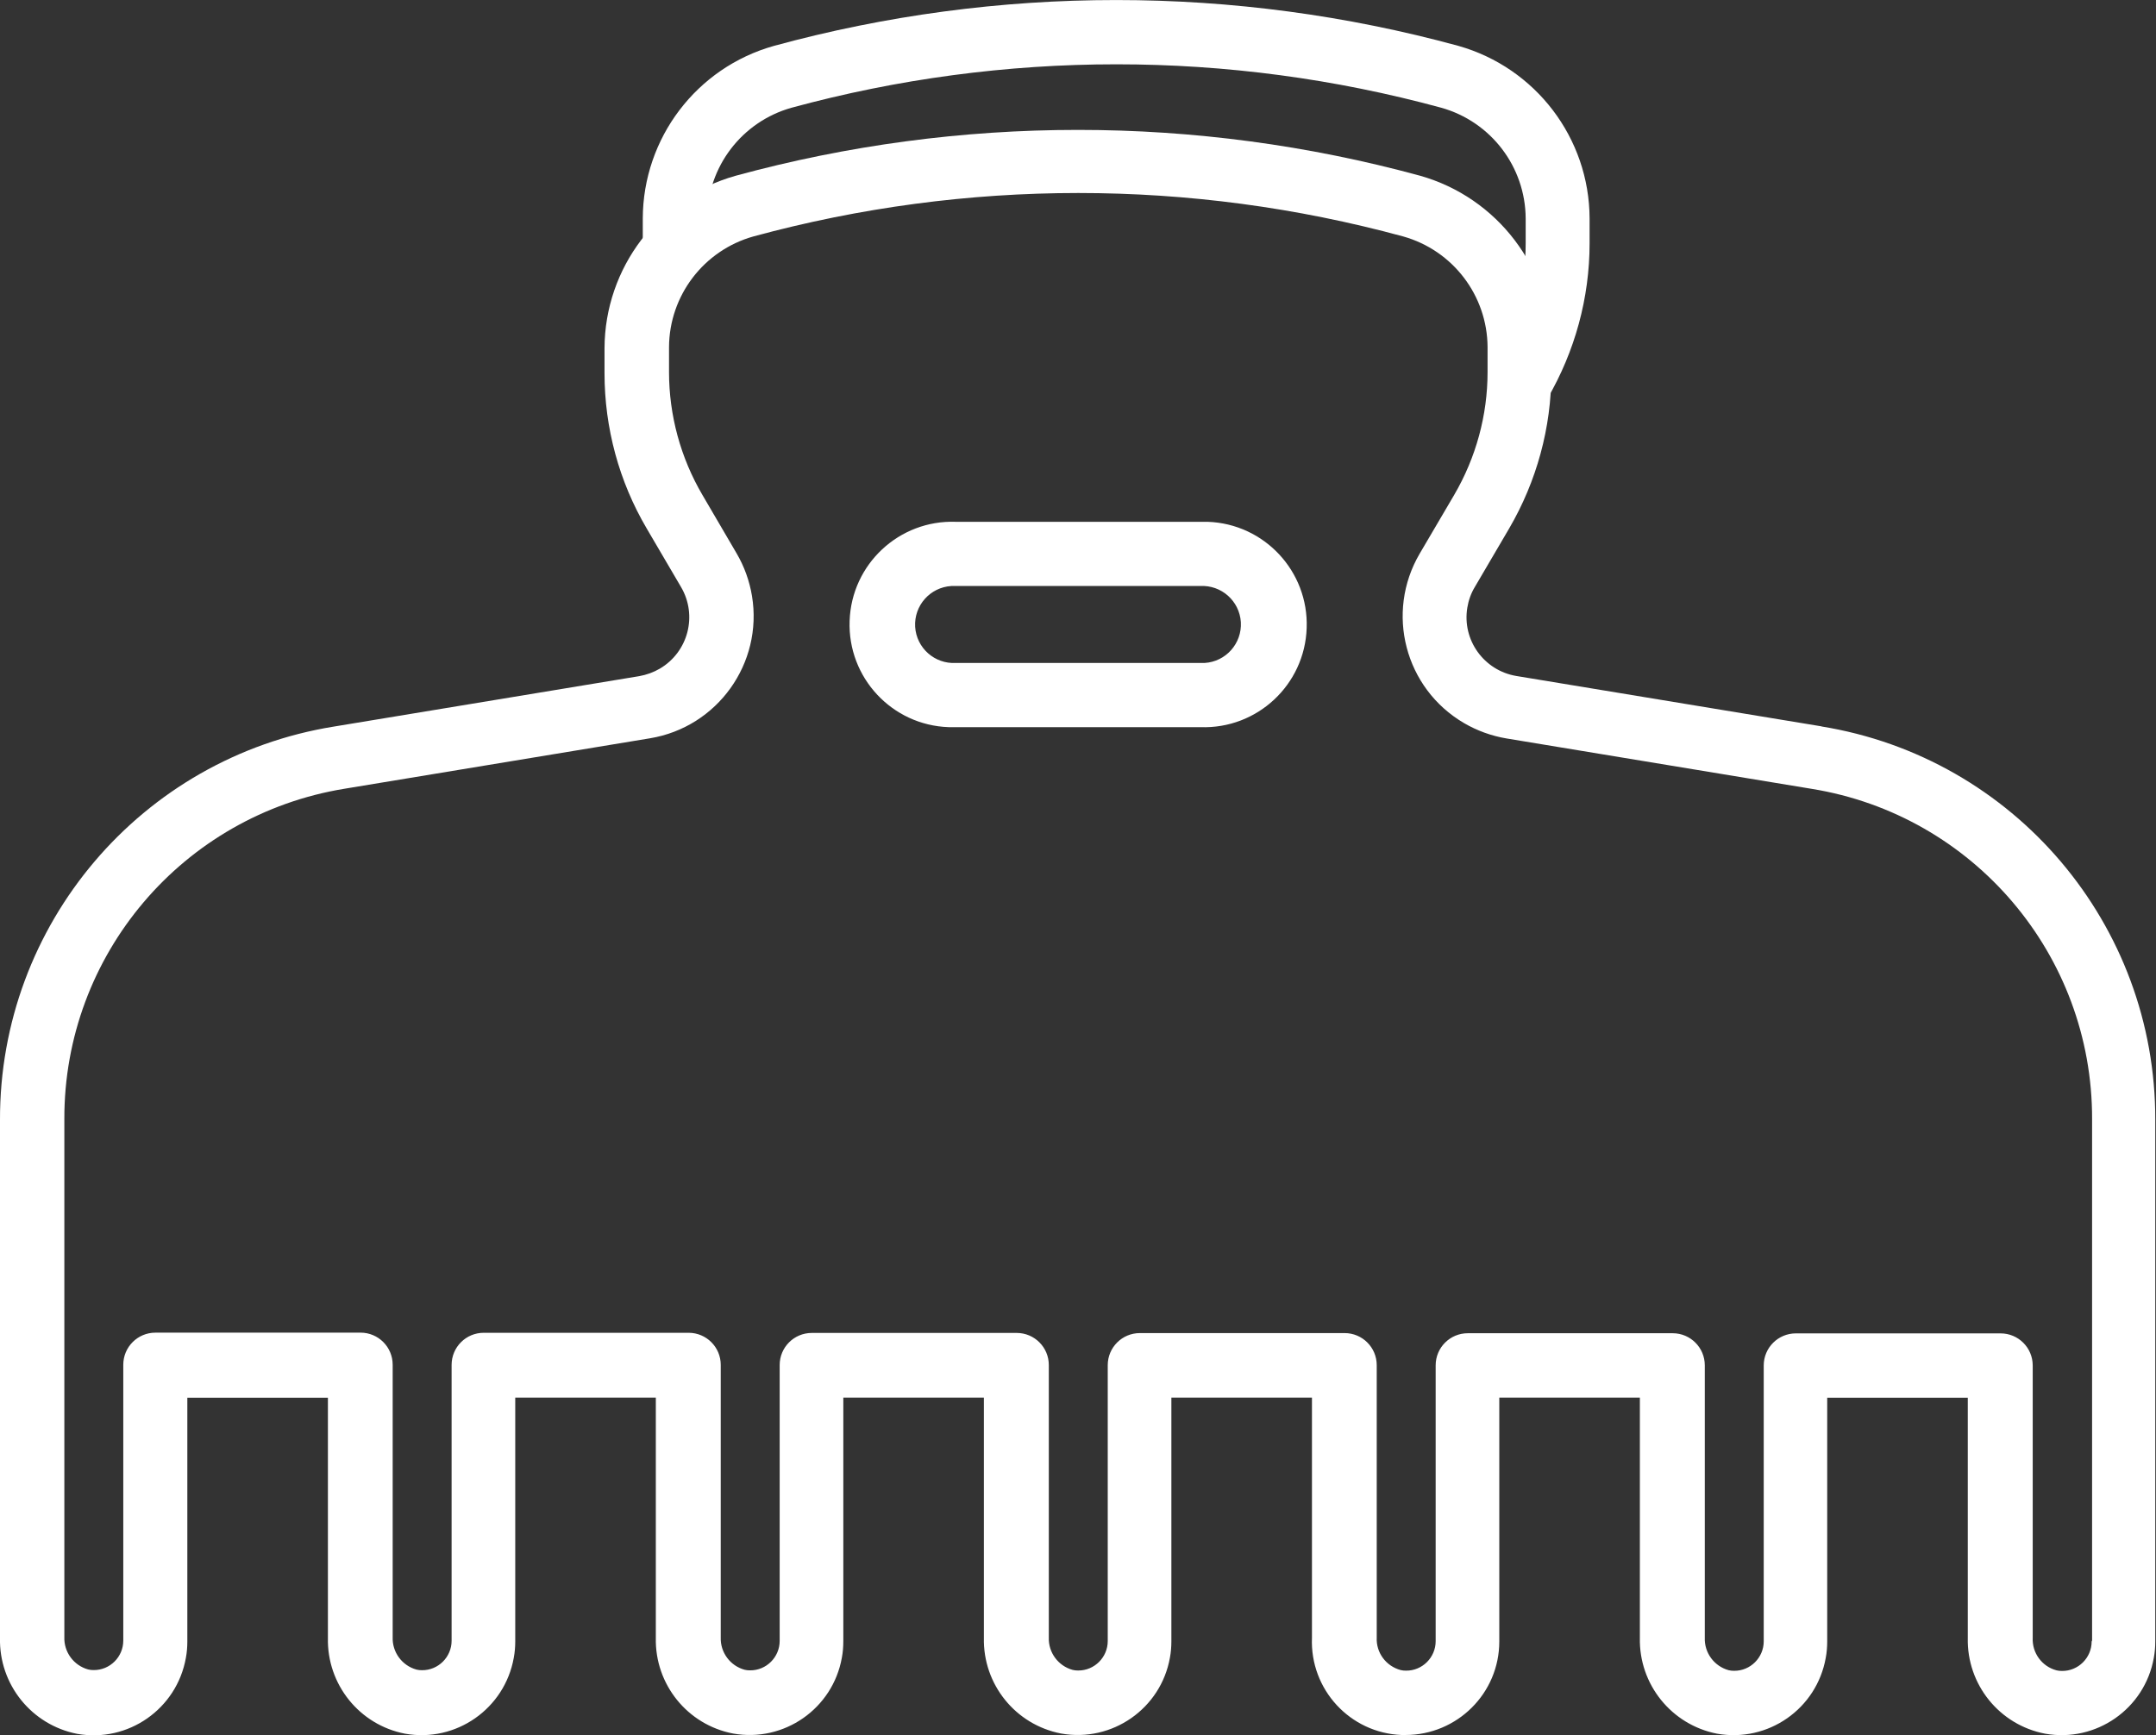
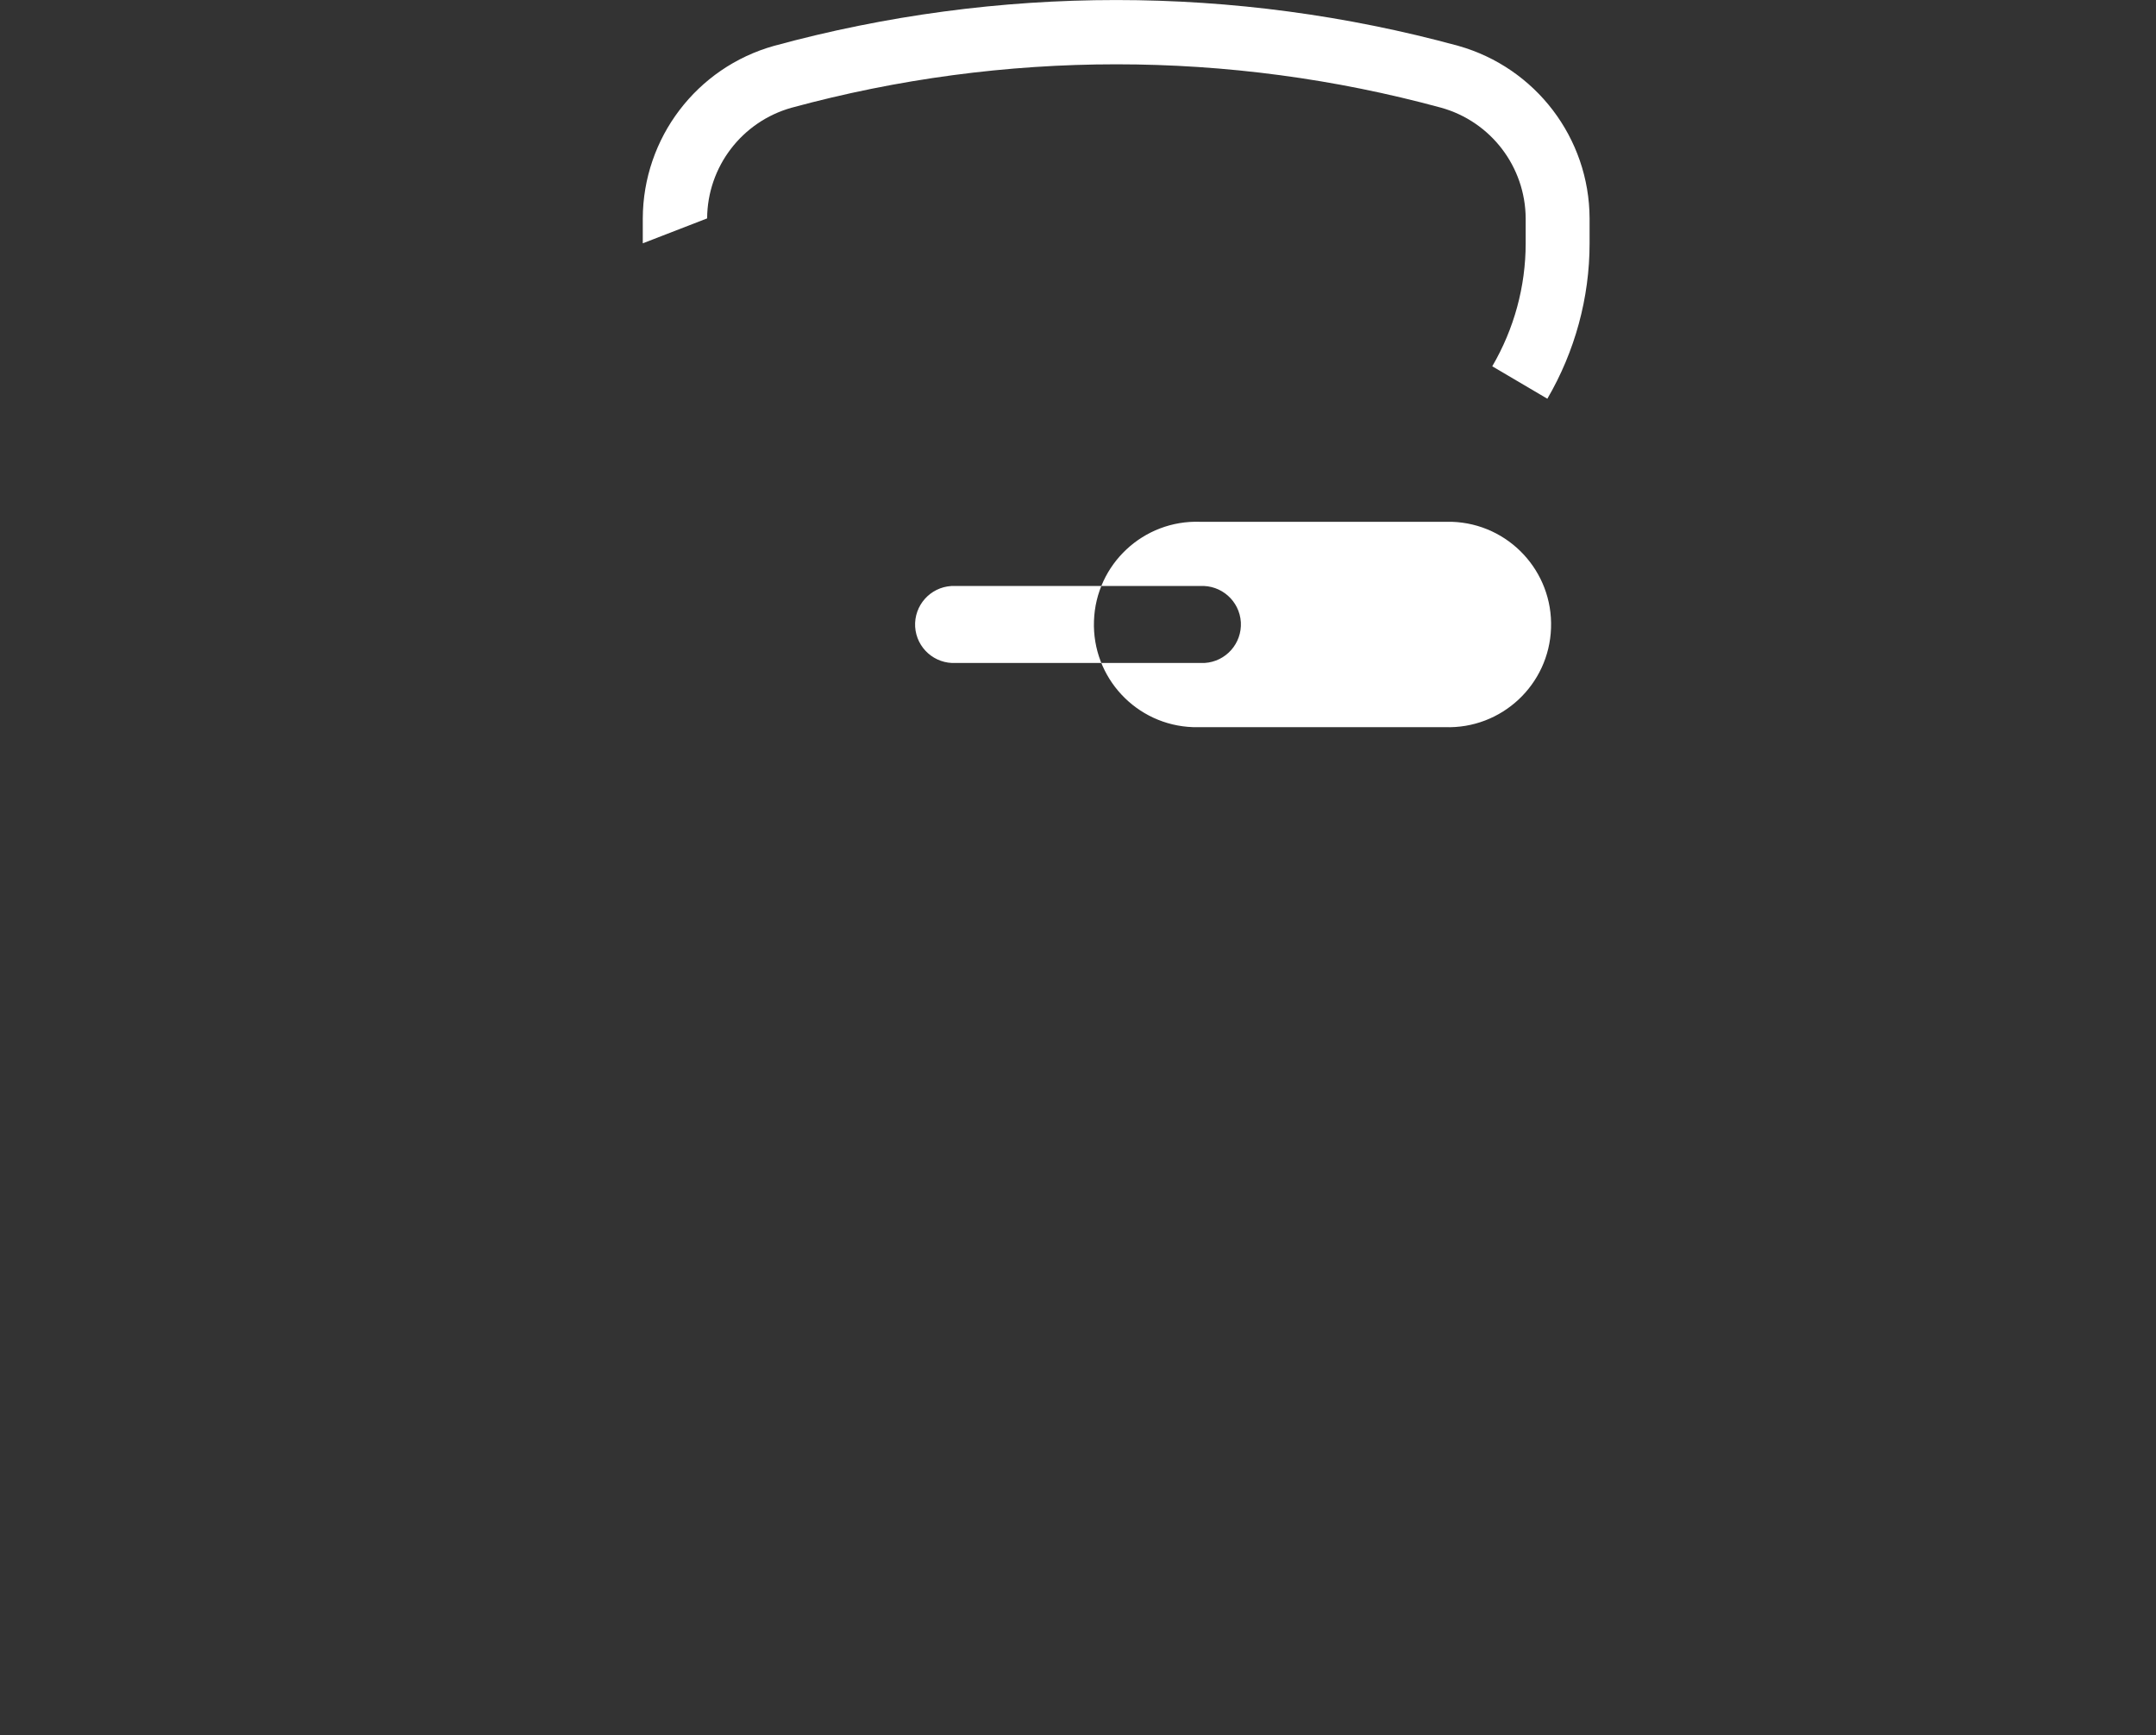
<svg xmlns="http://www.w3.org/2000/svg" id="Layer_2" viewBox="0 0 147.08 118.39">
  <rect x="0" y="0" width="147.08" height="118.39" fill="#333333" stroke="none" />
  <defs>
    <style>.cls-1{fill:#fff;}</style>
  </defs>
  <g id="Layer_1-2">
    <g>
      <g>
-         <path class="cls-1" d="M124.29,49.56l-20.84-3.44c-2.22-.37-3.72-2.46-3.35-4.67,.08-.49,.25-.97,.51-1.4l2.34-3.99c1.88-3.22,2.88-6.88,2.88-10.6v-1.7c-.02-5.48-3.68-10.28-8.95-11.77-15.28-4.17-31.41-4.17-46.69,0-5.28,1.48-8.93,6.29-8.95,11.77v1.7c0,3.73,.99,7.39,2.88,10.6l2.34,3.99c1.14,1.94,.49,4.43-1.45,5.57-.43,.25-.9,.42-1.4,.51l-20.83,3.44C9.62,51.69-.04,63.08,0,76.42v35.33c-.07,3.17,2.15,5.93,5.26,6.54,3.48,.62,6.8-1.7,7.42-5.18,.07-.37,.1-.75,.1-1.12v-16.63h9.59v16.39c-.07,3.17,2.15,5.93,5.26,6.53,3.48,.62,6.8-1.7,7.42-5.18,.07-.37,.1-.75,.1-1.12v-16.63h9.59v16.39c-.07,3.17,2.15,5.93,5.27,6.53,3.48,.62,6.8-1.7,7.42-5.17,.07-.37,.1-.75,.1-1.12v-16.63h9.59v16.39c-.07,3.17,2.15,5.93,5.27,6.53,3.48,.62,6.8-1.7,7.42-5.17,.07-.37,.1-.75,.1-1.12v-16.63h9.59v16.39c-.14,3.52,2.59,6.49,6.11,6.63,.09,0,.18,0,.27,0,3.53,0,6.4-2.85,6.4-6.38,0,0,0,0,0-.01v-16.63h9.59v16.39c-.07,3.17,2.15,5.93,5.26,6.54,3.48,.62,6.8-1.69,7.42-5.17,.07-.37,.1-.75,.1-1.12v-16.63h9.59v16.39c-.07,3.17,2.15,5.93,5.27,6.53,3.48,.62,6.8-1.69,7.42-5.17,.07-.37,.1-.75,.1-1.12v-35.57c.04-13.34-9.62-24.73-22.79-26.86Zm18.4,62.43c0,1.11-.91,2.02-2.02,2.01-.13,0-.25-.01-.37-.04-1-.26-1.68-1.19-1.63-2.22v-18.58c0-1.21-.98-2.19-2.19-2.19h-13.97c-1.21,0-2.19,.98-2.19,2.19v18.82c0,1.11-.91,2.02-2.02,2.01-.13,0-.25-.01-.37-.04-.99-.27-1.67-1.19-1.63-2.22v-18.58c0-1.21-.98-2.19-2.19-2.19h-13.98c-1.21,0-2.19,.98-2.19,2.19v18.82c0,1.11-.91,2.02-2.02,2.01-.13,0-.25-.01-.37-.04-1-.27-1.68-1.19-1.63-2.22v-18.58c0-1.21-.98-2.19-2.19-2.19h-13.97c-1.21,0-2.19,.98-2.19,2.19v18.82c0,1.11-.91,2.02-2.02,2.01-.13,0-.25-.01-.37-.04-.99-.27-1.67-1.19-1.63-2.22v-18.58c0-1.21-.98-2.19-2.19-2.19h-13.98c-1.21,0-2.19,.98-2.19,2.19v18.82c0,1.11-.91,2.02-2.02,2.01-.13,0-.25-.01-.37-.04-.99-.27-1.67-1.19-1.63-2.22v-18.58c0-1.21-.98-2.19-2.19-2.19h-13.98c-1.21,0-2.19,.98-2.19,2.19v18.82c0,1.11-.91,2.02-2.02,2.01-.12,0-.25-.01-.37-.04-.99-.27-1.67-1.19-1.63-2.22v-18.58c0-1.21-.98-2.19-2.19-2.19H10.6c-1.21,0-2.19,.98-2.19,2.19v18.82c0,1.11-.91,2.02-2.02,2.01-.13,0-.25-.01-.37-.04-.99-.27-1.67-1.19-1.63-2.22v-35.33c-.03-11.19,8.07-20.74,19.12-22.54l20.83-3.44c4.6-.76,7.72-5.11,6.96-9.71-.17-1.02-.52-2-1.04-2.89l-2.34-4c-1.49-2.54-2.28-5.44-2.28-8.39v-1.7c.02-3.52,2.37-6.6,5.76-7.55,14.51-3.95,29.81-3.95,44.32,0,3.39,.95,5.74,4.03,5.76,7.55v1.7c0,2.95-.79,5.84-2.28,8.39l-2.35,4c-2.36,4.03-1.01,9.2,3.02,11.56,.89,.52,1.88,.88,2.9,1.05l20.83,3.44c11.04,1.79,19.15,11.34,19.12,22.53v35.57Z" />
-         <path class="cls-1" d="M81.88,35.6h-16.67c-3.87-.14-7.12,2.89-7.25,6.76-.14,3.87,2.89,7.12,6.76,7.25,.17,0,.33,0,.5,0h16.67c3.87,.14,7.12-2.89,7.25-6.76,.14-3.87-2.89-7.12-6.76-7.25-.17,0-.33,0-.5,0Zm0,9.63h-16.67c-1.45,.08-2.69-1.02-2.78-2.47-.08-1.45,1.02-2.69,2.47-2.78,.1,0,.2,0,.3,0h16.67c1.45-.08,2.69,1.02,2.78,2.47,.08,1.45-1.02,2.69-2.47,2.78-.1,0-.2,0-.3,0Z" />
+         <path class="cls-1" d="M81.88,35.6c-3.87-.14-7.12,2.89-7.25,6.76-.14,3.87,2.89,7.12,6.76,7.25,.17,0,.33,0,.5,0h16.67c3.87,.14,7.12-2.89,7.25-6.76,.14-3.87-2.89-7.12-6.76-7.25-.17,0-.33,0-.5,0Zm0,9.63h-16.67c-1.45,.08-2.69-1.02-2.78-2.47-.08-1.45,1.02-2.69,2.47-2.78,.1,0,.2,0,.3,0h16.67c1.45-.08,2.69,1.02,2.78,2.47,.08,1.45-1.02,2.69-2.47,2.78-.1,0-.2,0-.3,0Z" />
      </g>
      <path class="cls-1" d="M105.56,27.2c1.88-3.22,2.88-6.88,2.88-10.6v-1.7c-.02-5.48-3.68-10.28-8.95-11.77-15.28-4.17-31.41-4.17-46.69,0-5.28,1.48-8.93,6.29-8.95,11.77v1.7l4.39-1.7c.02-3.52,2.37-6.6,5.76-7.55,14.51-3.95,29.81-3.95,44.32,0,3.39,.95,5.74,4.03,5.76,7.55v1.7c0,2.95-.79,5.84-2.28,8.39l3.77,2.22Z" />
    </g>
  </g>
</svg>